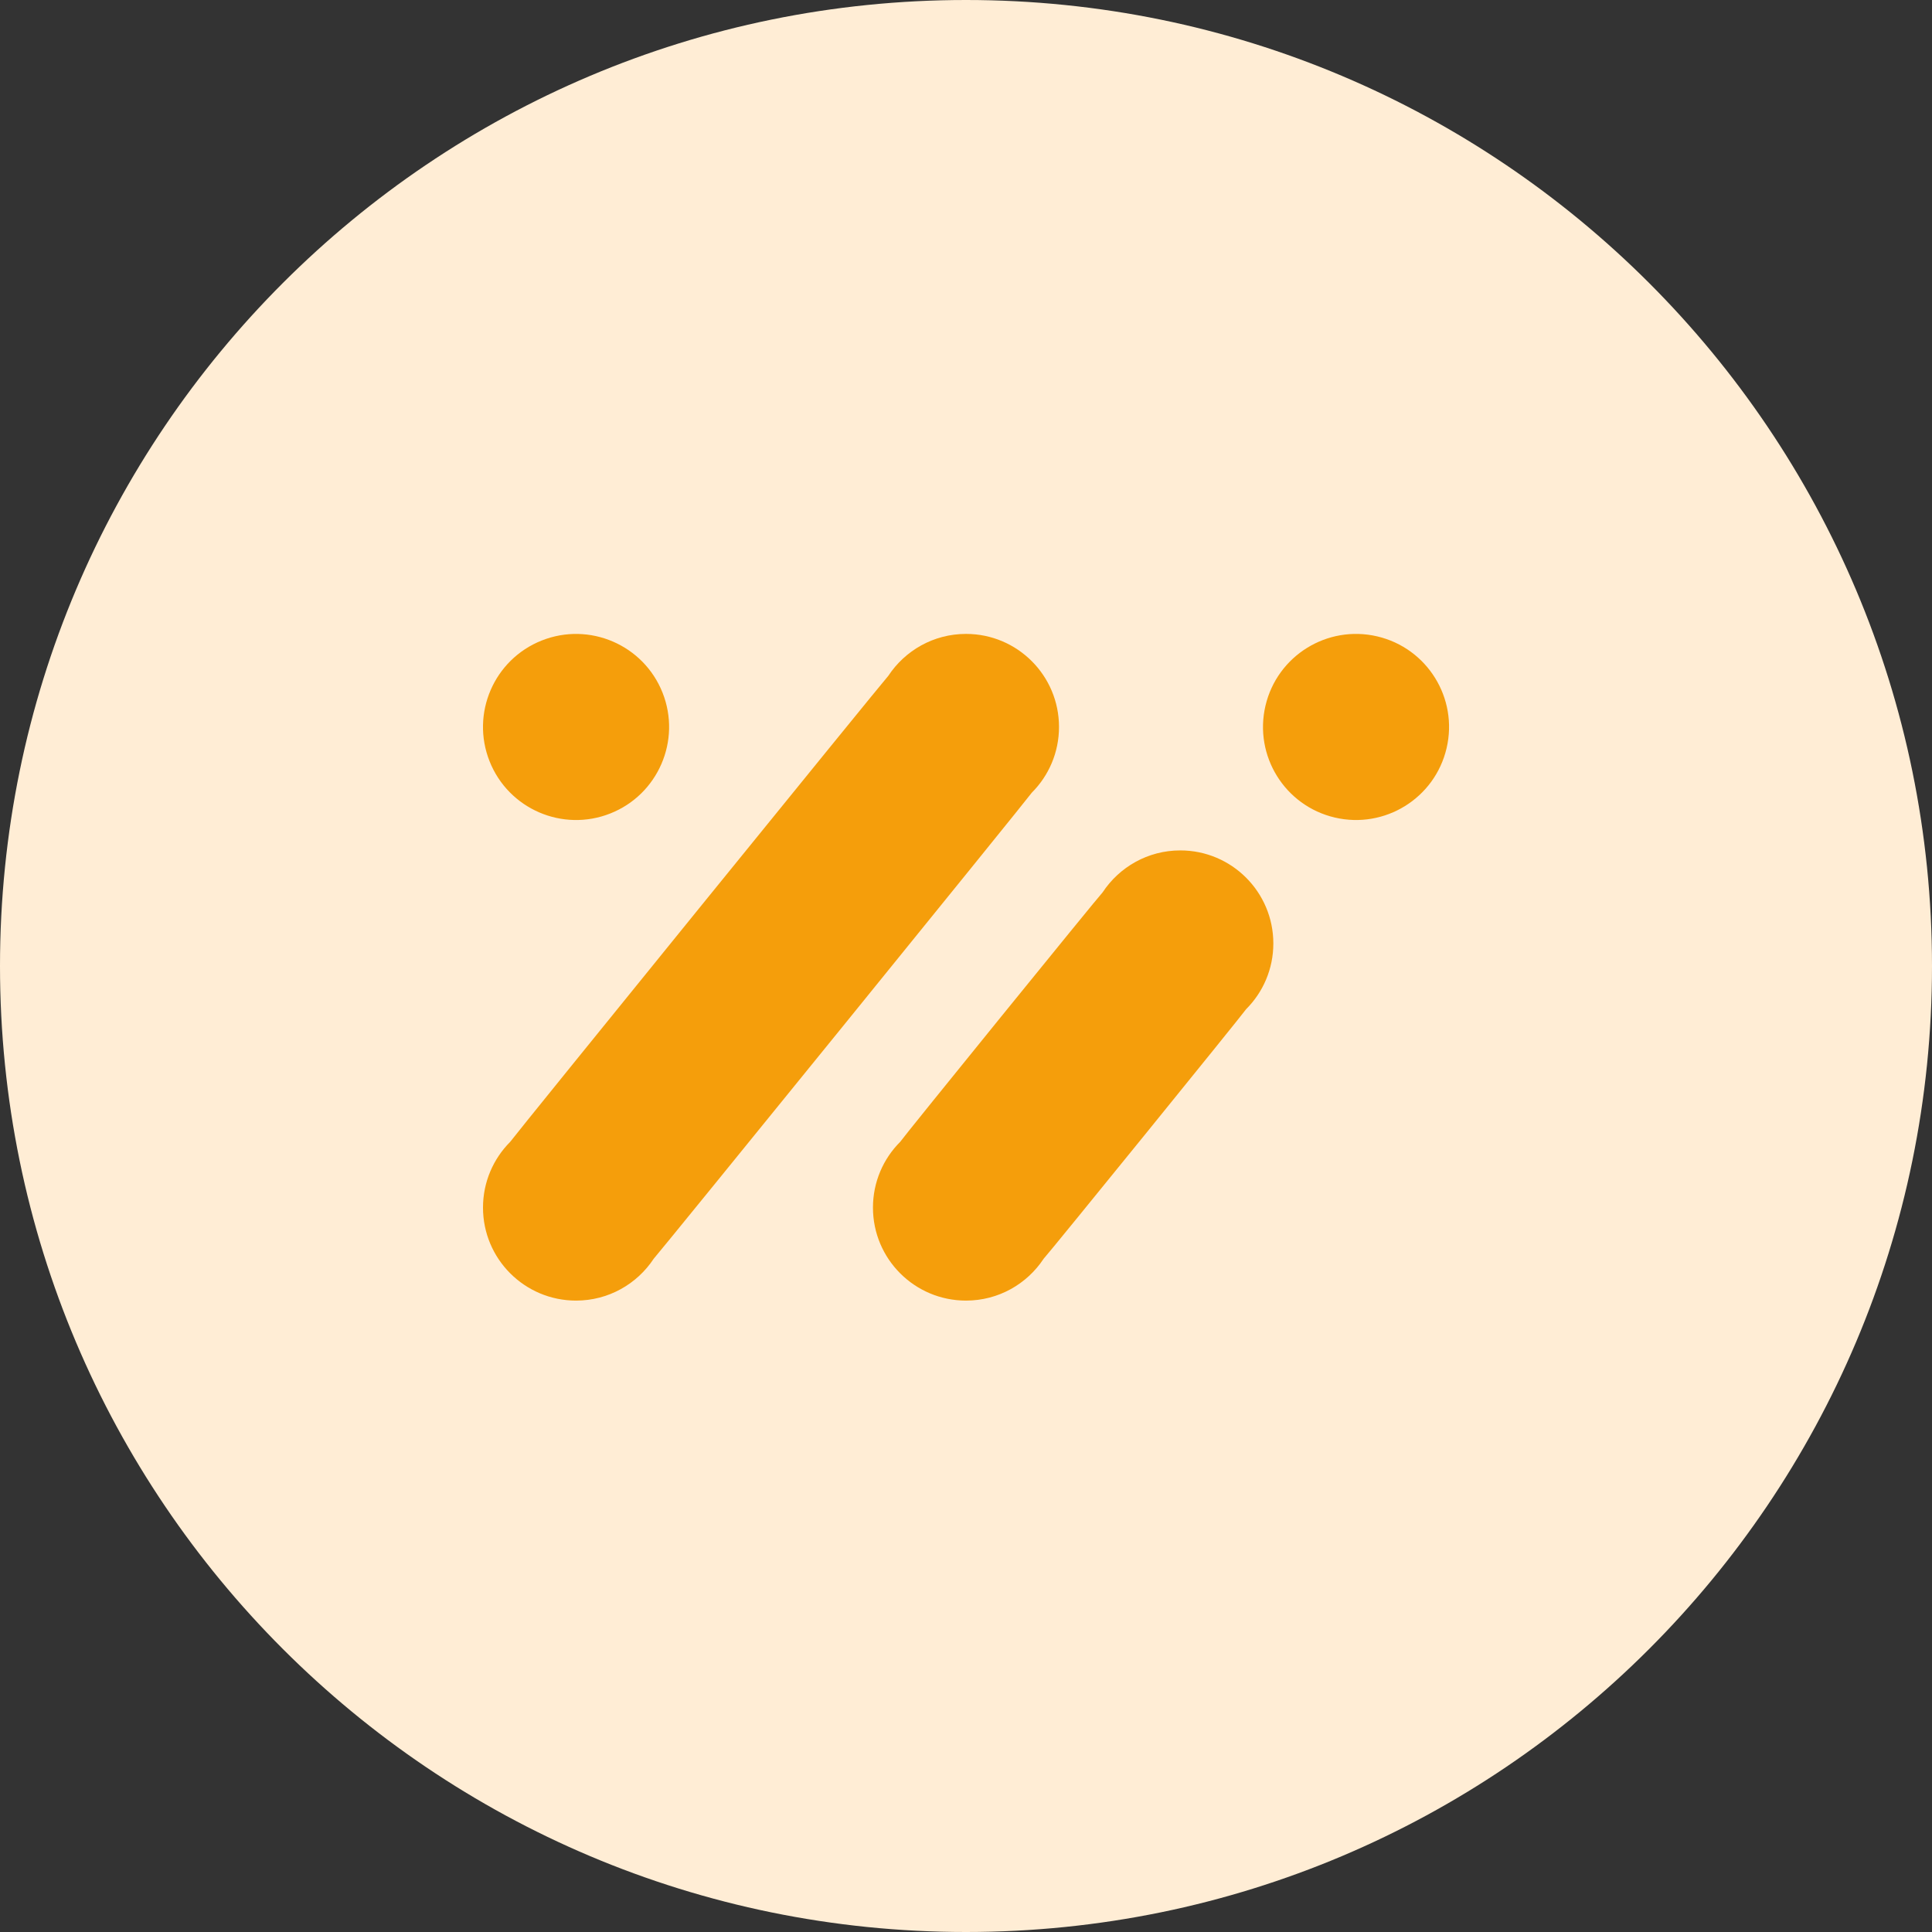
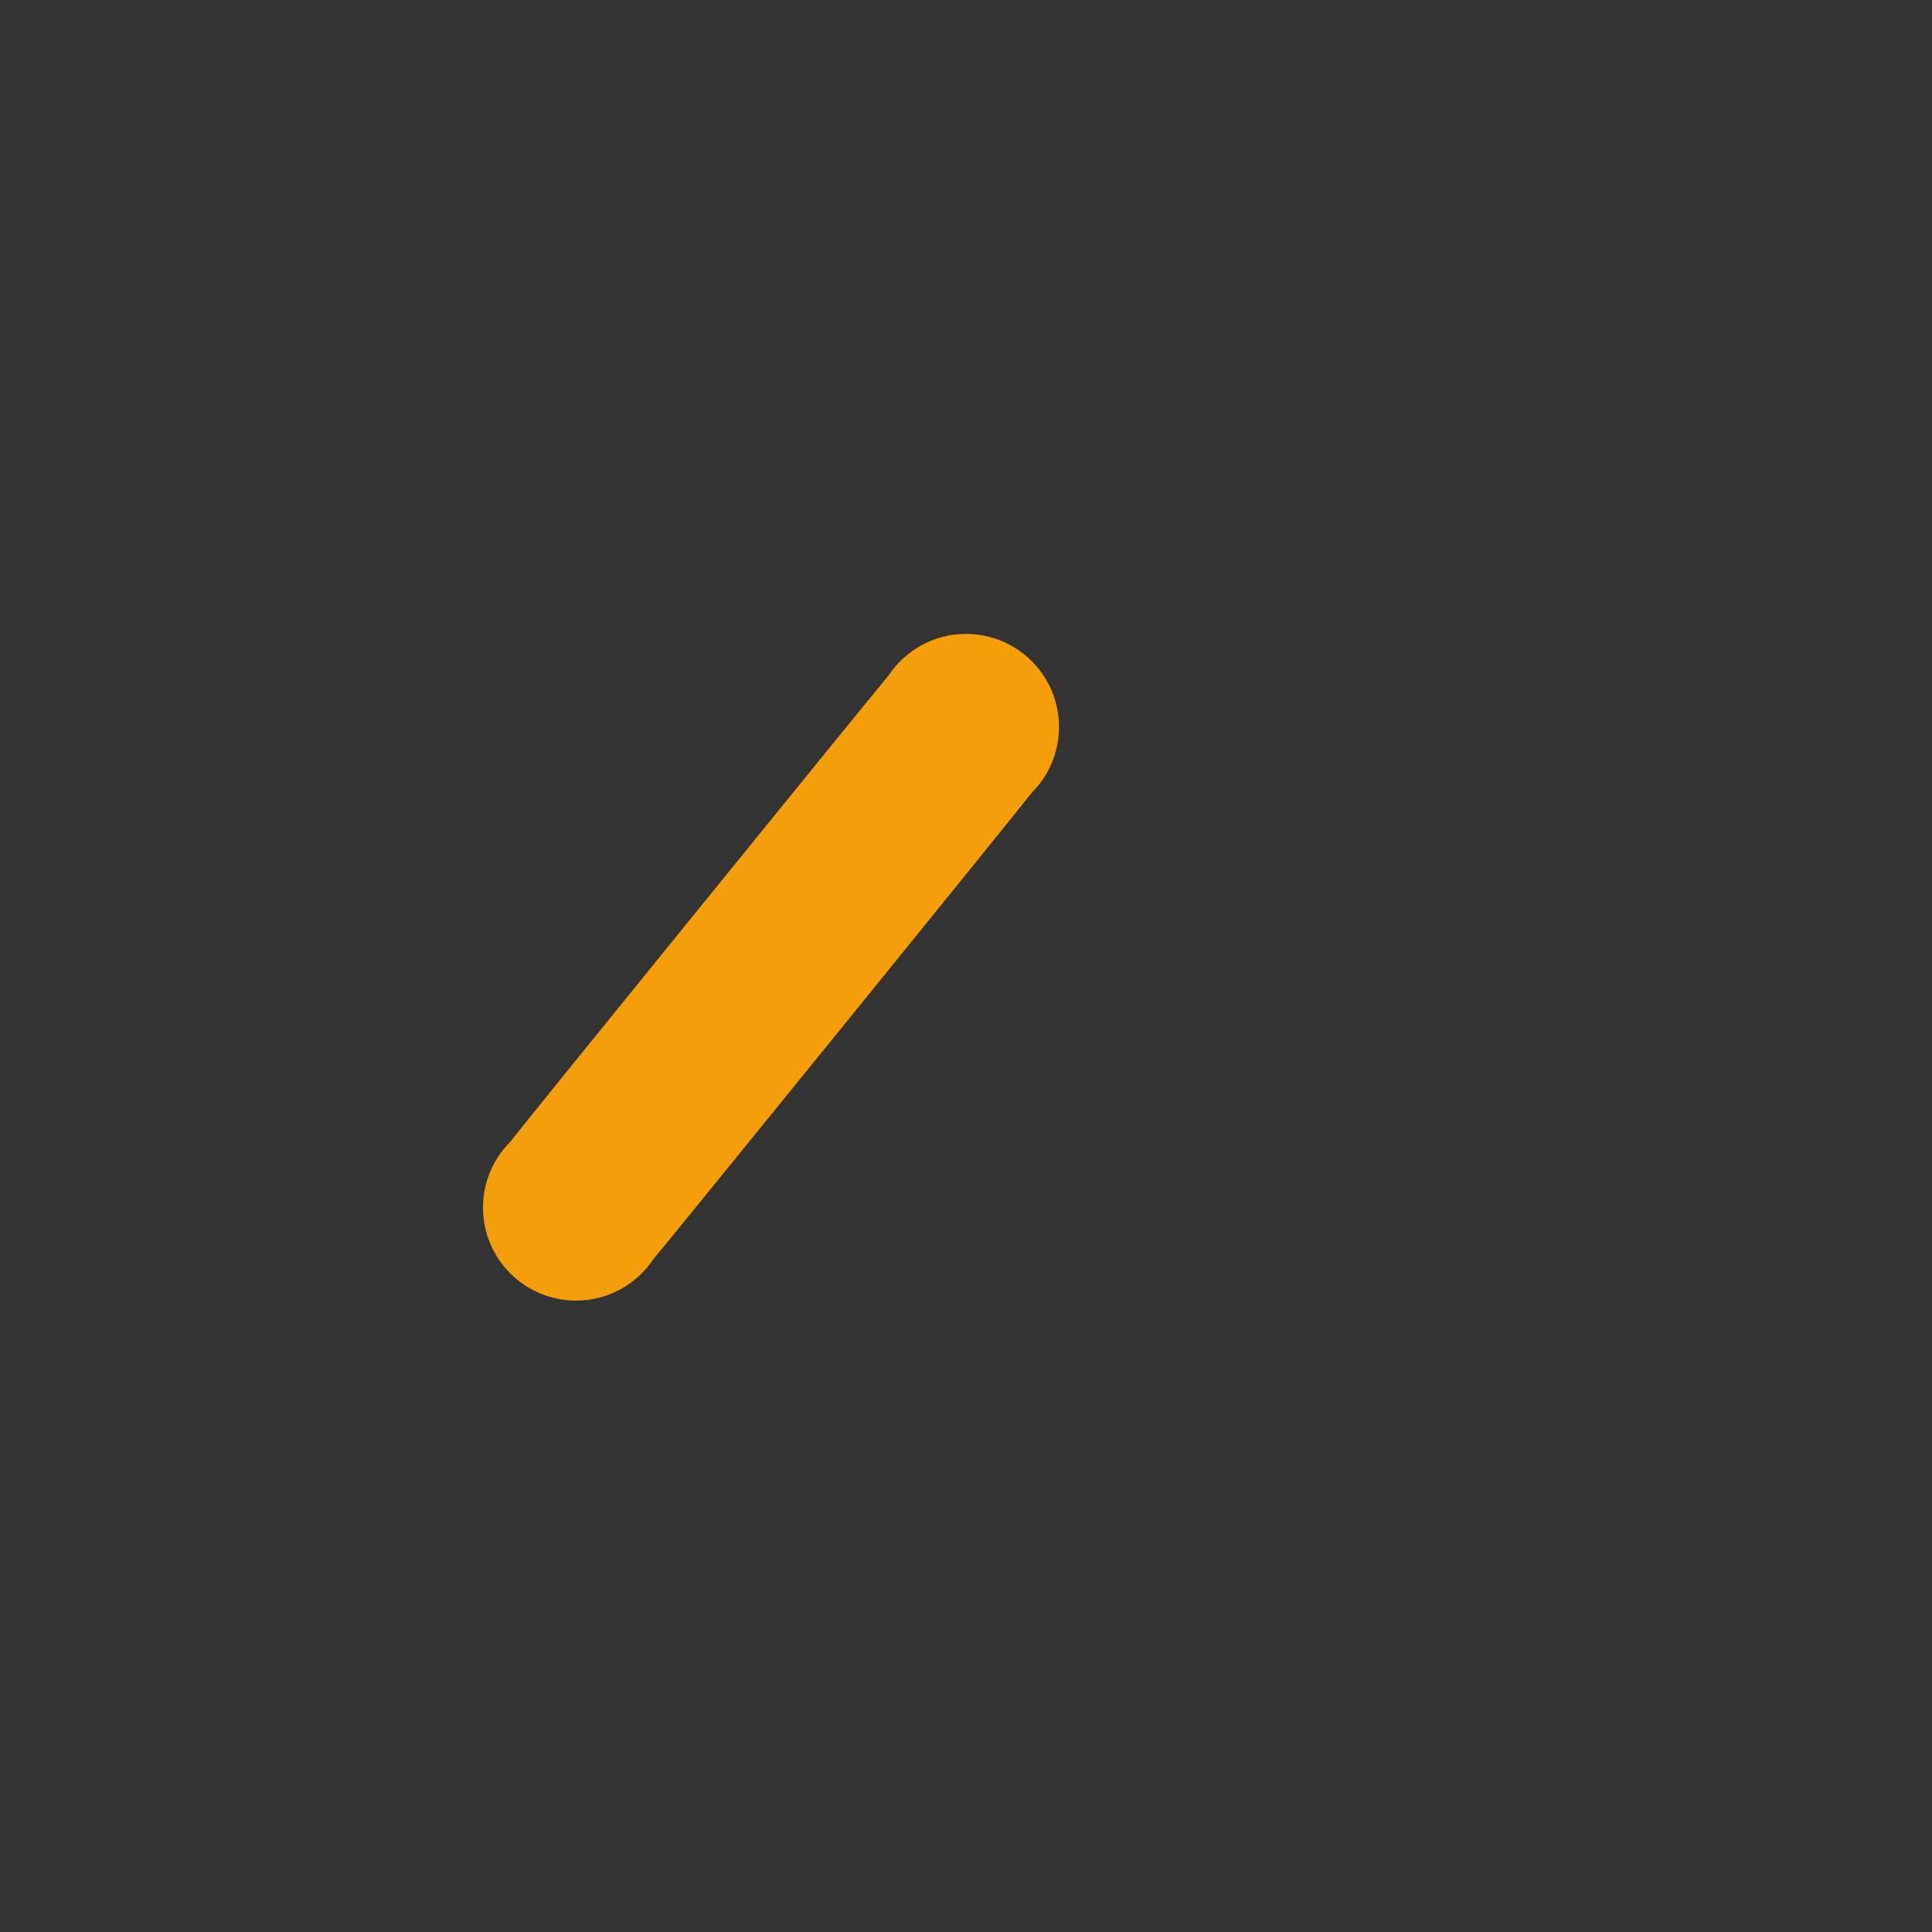
<svg xmlns="http://www.w3.org/2000/svg" width="64" height="64" viewBox="0 0 64 64" fill="none">
  <rect x="0" y="0" width="64" height="64" fill="#333333" stroke="none" />
  <g clip-path="url(#clip0_1817_19426)">
-     <path d="M32 64C49.673 64 64 49.673 64 32C64 14.327 49.673 0 32 0C14.327 0 0 14.327 0 32C0 49.673 14.327 64 32 64Z" fill="#FFEDD5" />
    <path d="M34.181 26.257C34.738 25.7 35.081 24.93 35.081 24.081C35.081 22.379 33.702 20.999 32 20.999C30.924 20.999 29.978 21.552 29.427 22.387C29.281 22.534 17.015 37.653 16.9 37.826C16.344 38.384 16 39.153 16 40.003C16 41.705 17.38 43.084 19.082 43.084C20.158 43.084 21.104 42.532 21.655 41.697C21.801 41.549 34.067 26.431 34.181 26.257Z" fill="#F59E0B" />
-     <path d="M41.279 33.431C41.837 32.874 42.181 32.103 42.181 31.253C42.181 29.551 40.801 28.171 39.099 28.171C38.023 28.171 37.077 28.724 36.526 29.56C36.378 29.708 29.936 37.649 29.82 37.825C29.262 38.382 28.918 39.153 28.918 40.003C28.918 41.705 30.298 43.084 32 43.084C33.076 43.084 34.022 42.532 34.573 41.696C34.721 41.548 41.163 33.606 41.279 33.431Z" fill="#F59E0B" />
-     <path d="M47.92 24.785C48.309 23.128 47.28 21.47 45.623 21.081C43.966 20.693 42.308 21.722 41.92 23.379C41.532 25.036 42.56 26.694 44.217 27.082C45.874 27.47 47.532 26.442 47.92 24.785Z" fill="#F59E0B" />
-     <path d="M20.22 26.946C21.802 26.318 22.575 24.526 21.947 22.944C21.318 21.363 19.527 20.59 17.945 21.218C16.363 21.846 15.59 23.637 16.218 25.219C16.847 26.801 18.638 27.574 20.22 26.946Z" fill="#F59E0B" />
  </g>
  <defs>
    <clipPath id="clip0_1817_19426">
      <rect width="64" height="64" fill="white" />
    </clipPath>
  </defs>
</svg>